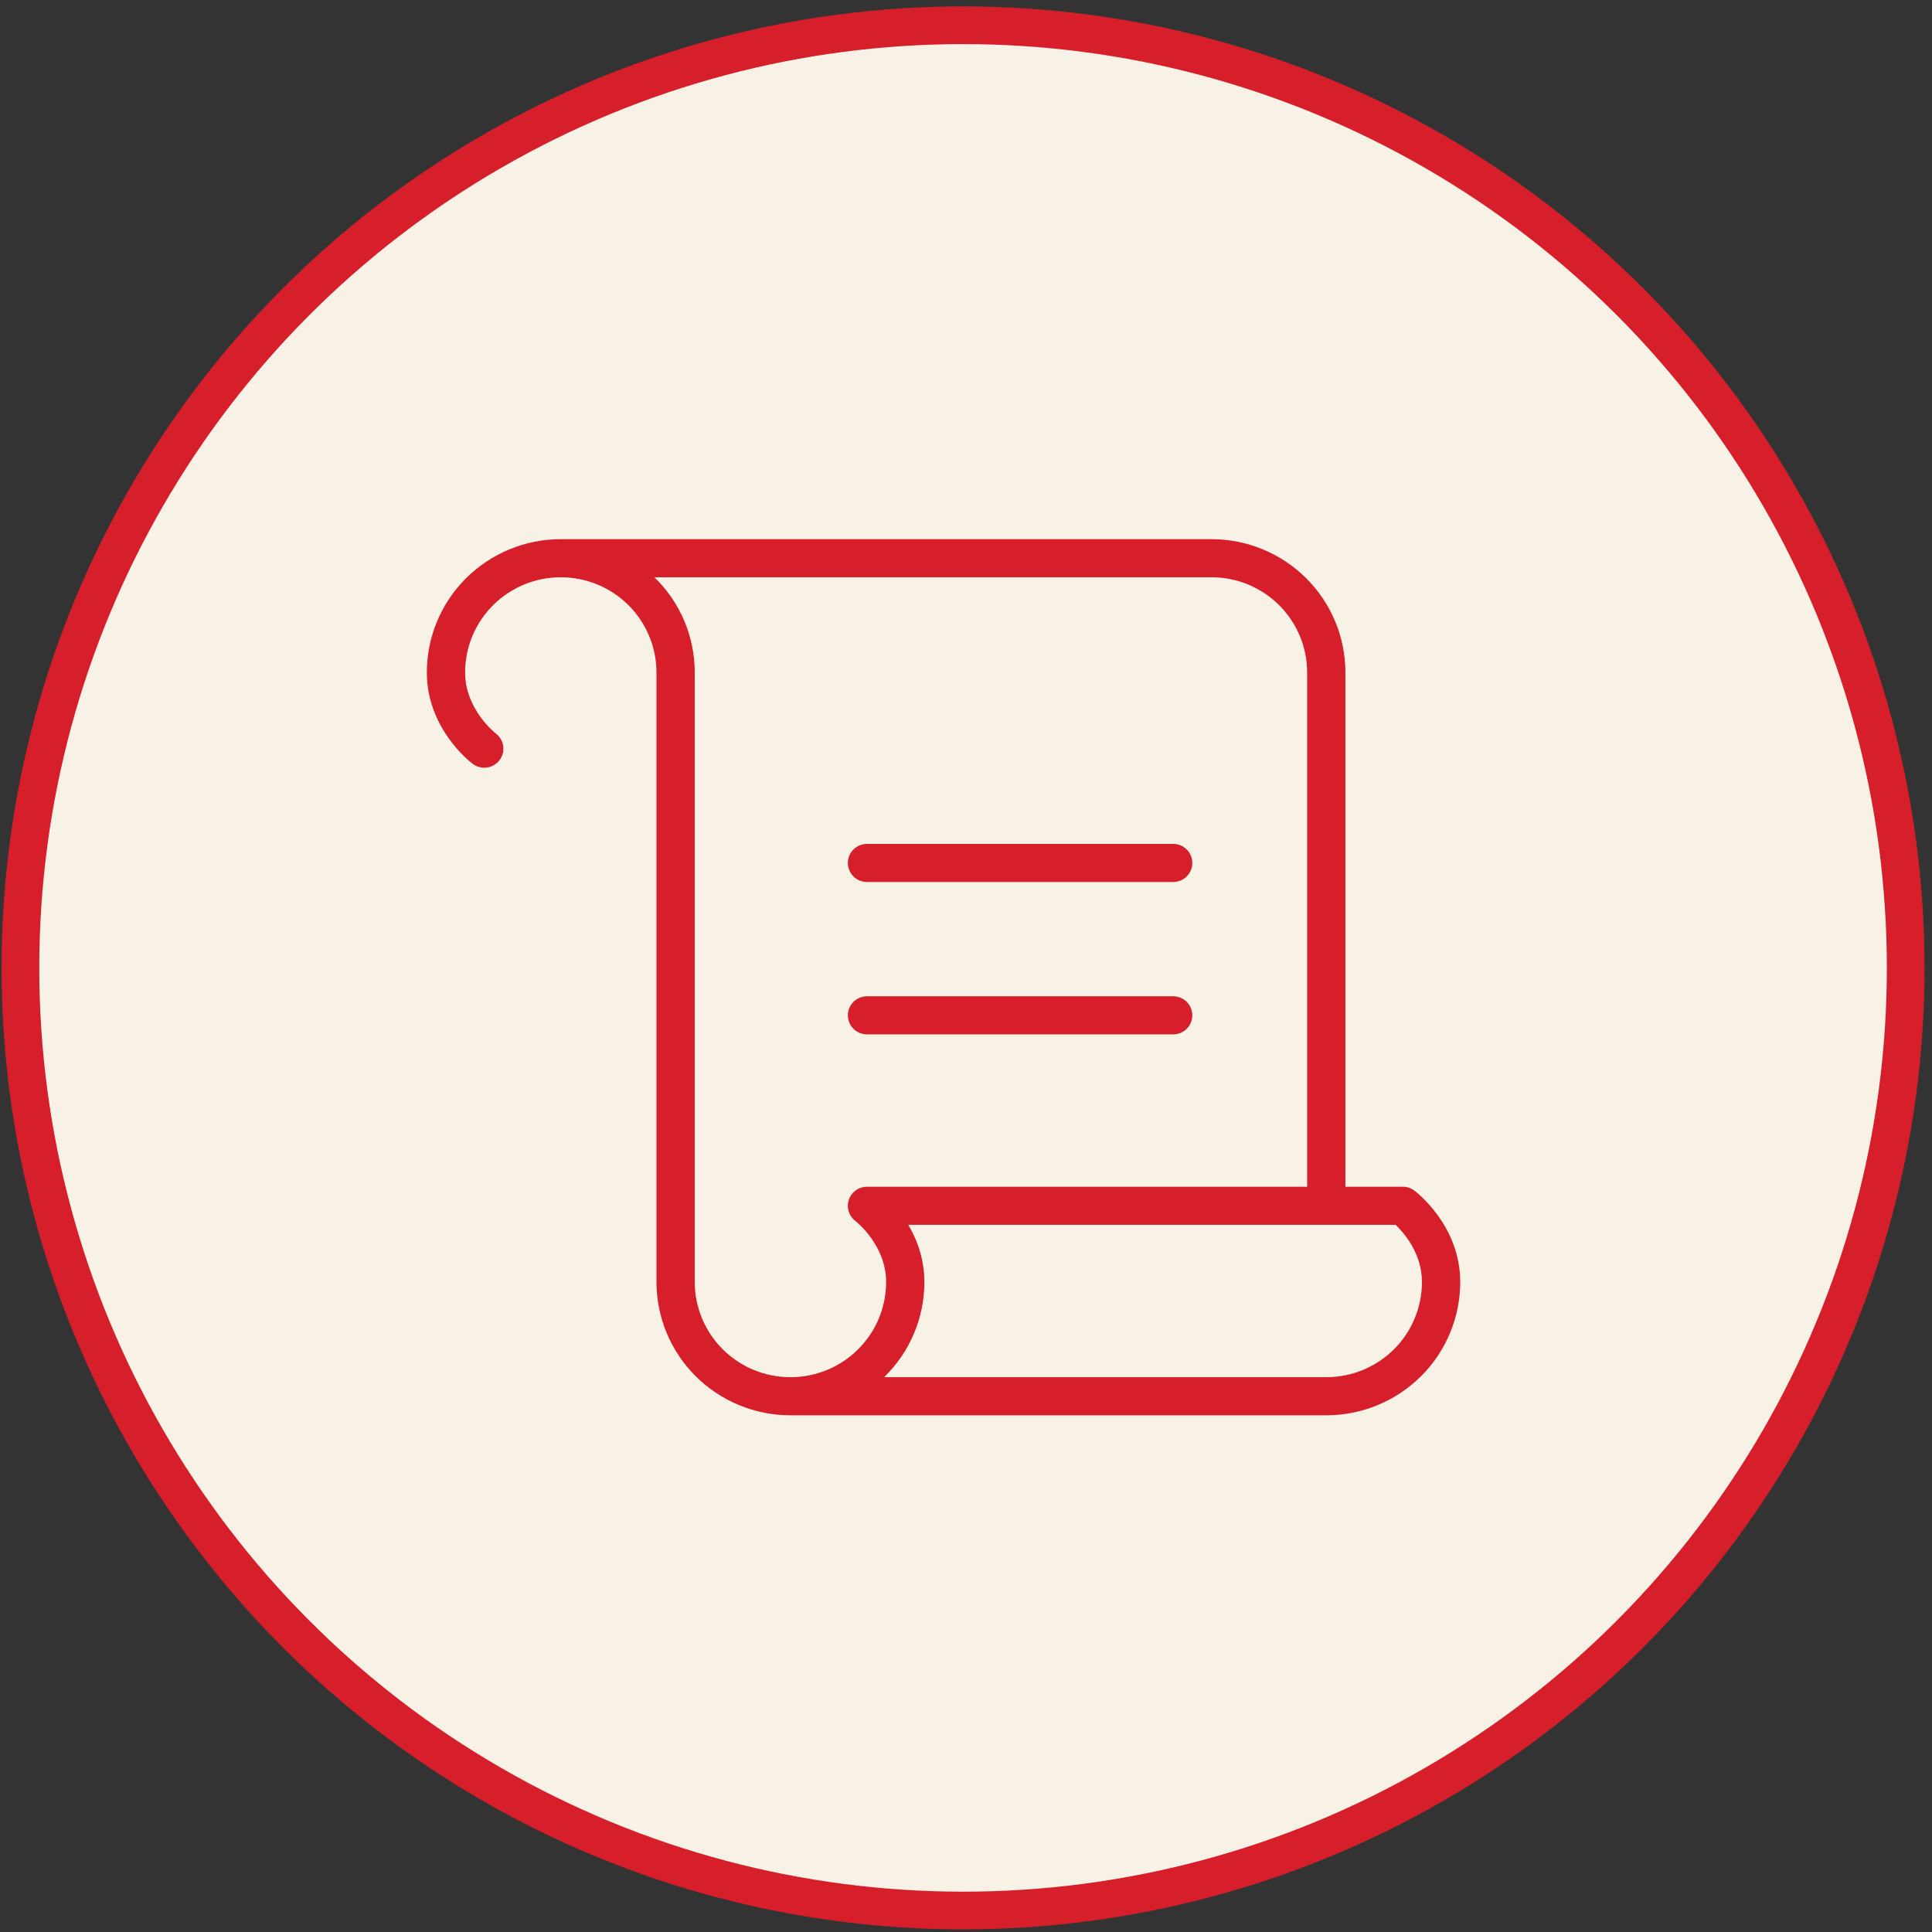
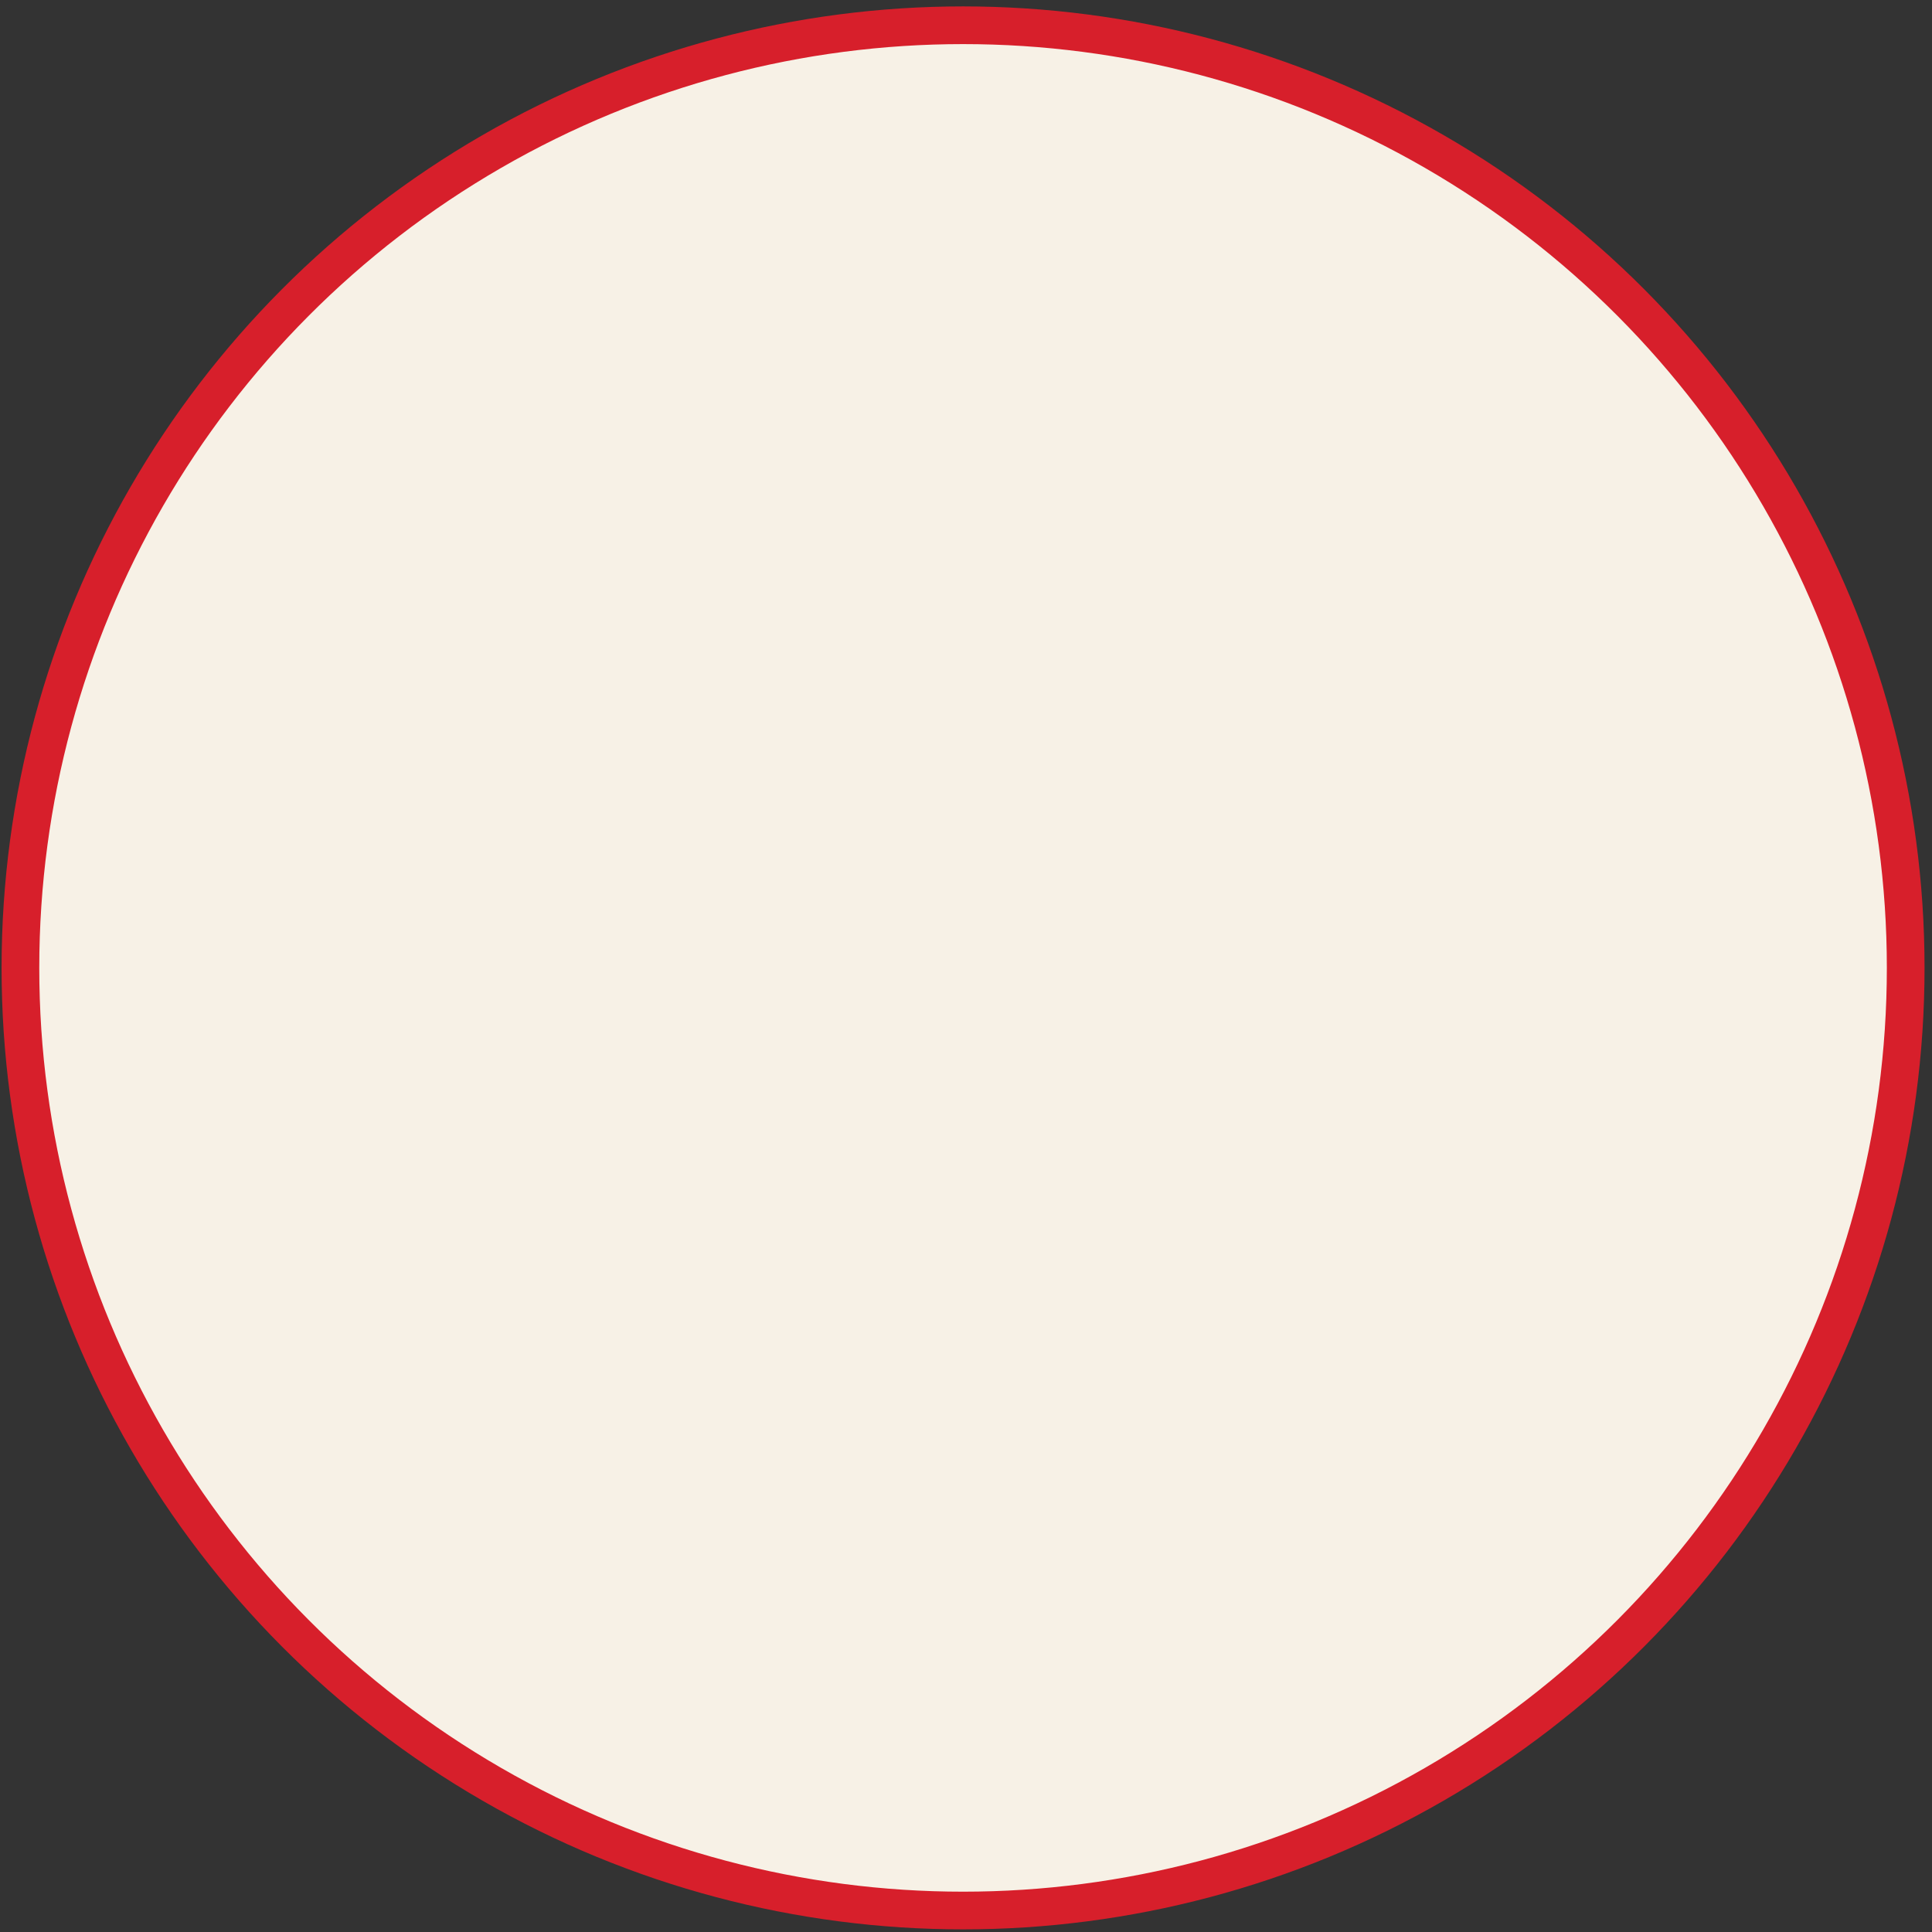
<svg xmlns="http://www.w3.org/2000/svg" width="86" height="86" viewBox="0 0 86 86" fill="none">
  <rect x="0" y="0" width="86" height="86" fill="#333333" stroke="none" />
  <circle cx="42.869" cy="43.084" r="41.96" fill="#F7F1E6" stroke="#D71F2B" stroke-width="1.678" />
-   <path d="M37.741 38.413C37.741 38.188 37.831 37.972 37.99 37.813C38.15 37.654 38.367 37.565 38.593 37.565H52.222C52.448 37.565 52.665 37.654 52.825 37.813C52.984 37.972 53.074 38.188 53.074 38.413C53.074 38.638 52.984 38.853 52.825 39.013C52.665 39.172 52.448 39.261 52.222 39.261H38.593C38.367 39.261 38.15 39.172 37.99 39.013C37.831 38.853 37.741 38.638 37.741 38.413ZM38.593 46.044H52.222C52.448 46.044 52.665 45.954 52.825 45.795C52.984 45.636 53.074 45.42 53.074 45.196C53.074 44.971 52.984 44.755 52.825 44.596C52.665 44.437 52.448 44.348 52.222 44.348H38.593C38.367 44.348 38.15 44.437 37.99 44.596C37.831 44.755 37.741 44.971 37.741 45.196C37.741 45.42 37.831 45.636 37.99 45.795C38.15 45.954 38.367 46.044 38.593 46.044ZM65 57.065C65 58.639 64.372 60.149 63.254 61.262C62.135 62.375 60.618 63 59.037 63H35.185C33.604 63 32.087 62.375 30.969 61.262C29.851 60.149 29.222 58.639 29.222 57.065V29.935C29.222 28.811 28.773 27.732 27.975 26.937C27.176 26.142 26.093 25.696 24.963 25.696C23.833 25.696 22.75 26.142 21.951 26.937C21.152 27.732 20.704 28.811 20.704 29.935C20.704 31.584 22.054 32.637 22.067 32.648C22.247 32.783 22.367 32.984 22.399 33.206C22.431 33.429 22.373 33.655 22.237 33.835C22.102 34.015 21.9 34.134 21.676 34.165C21.452 34.197 21.225 34.139 21.044 34.004C20.961 33.943 19 32.449 19 29.935C19 28.361 19.628 26.851 20.747 25.738C21.865 24.625 23.381 24 24.963 24H53.926C55.507 24 57.024 24.625 58.142 25.738C59.261 26.851 59.889 28.361 59.889 29.935V52.826H62.444C62.629 52.826 62.808 52.886 62.956 52.996C63.039 53.057 65 54.551 65 57.065ZM39.444 57.065C39.444 55.416 38.094 54.363 38.081 54.352C37.938 54.245 37.833 54.097 37.779 53.927C37.726 53.757 37.728 53.575 37.785 53.406C37.841 53.237 37.95 53.09 38.094 52.986C38.239 52.882 38.414 52.826 38.593 52.826H58.185V29.935C58.185 28.811 57.736 27.732 56.938 26.937C56.139 26.142 55.056 25.696 53.926 25.696H29.131C29.699 26.247 30.151 26.906 30.459 27.634C30.768 28.362 30.926 29.145 30.926 29.935V57.065C30.926 58.19 31.375 59.268 32.173 60.063C32.972 60.858 34.056 61.304 35.185 61.304C36.315 61.304 37.398 60.858 38.197 60.063C38.996 59.268 39.444 58.19 39.444 57.065ZM63.296 57.065C63.296 55.794 62.5 54.882 62.125 54.522H40.426C40.895 55.289 41.144 56.168 41.148 57.065C41.148 57.855 40.99 58.637 40.682 59.365C40.374 60.093 39.923 60.752 39.355 61.304H59.037C60.167 61.304 61.25 60.858 62.049 60.063C62.848 59.268 63.296 58.19 63.296 57.065Z" fill="#D71F2B" />
</svg>